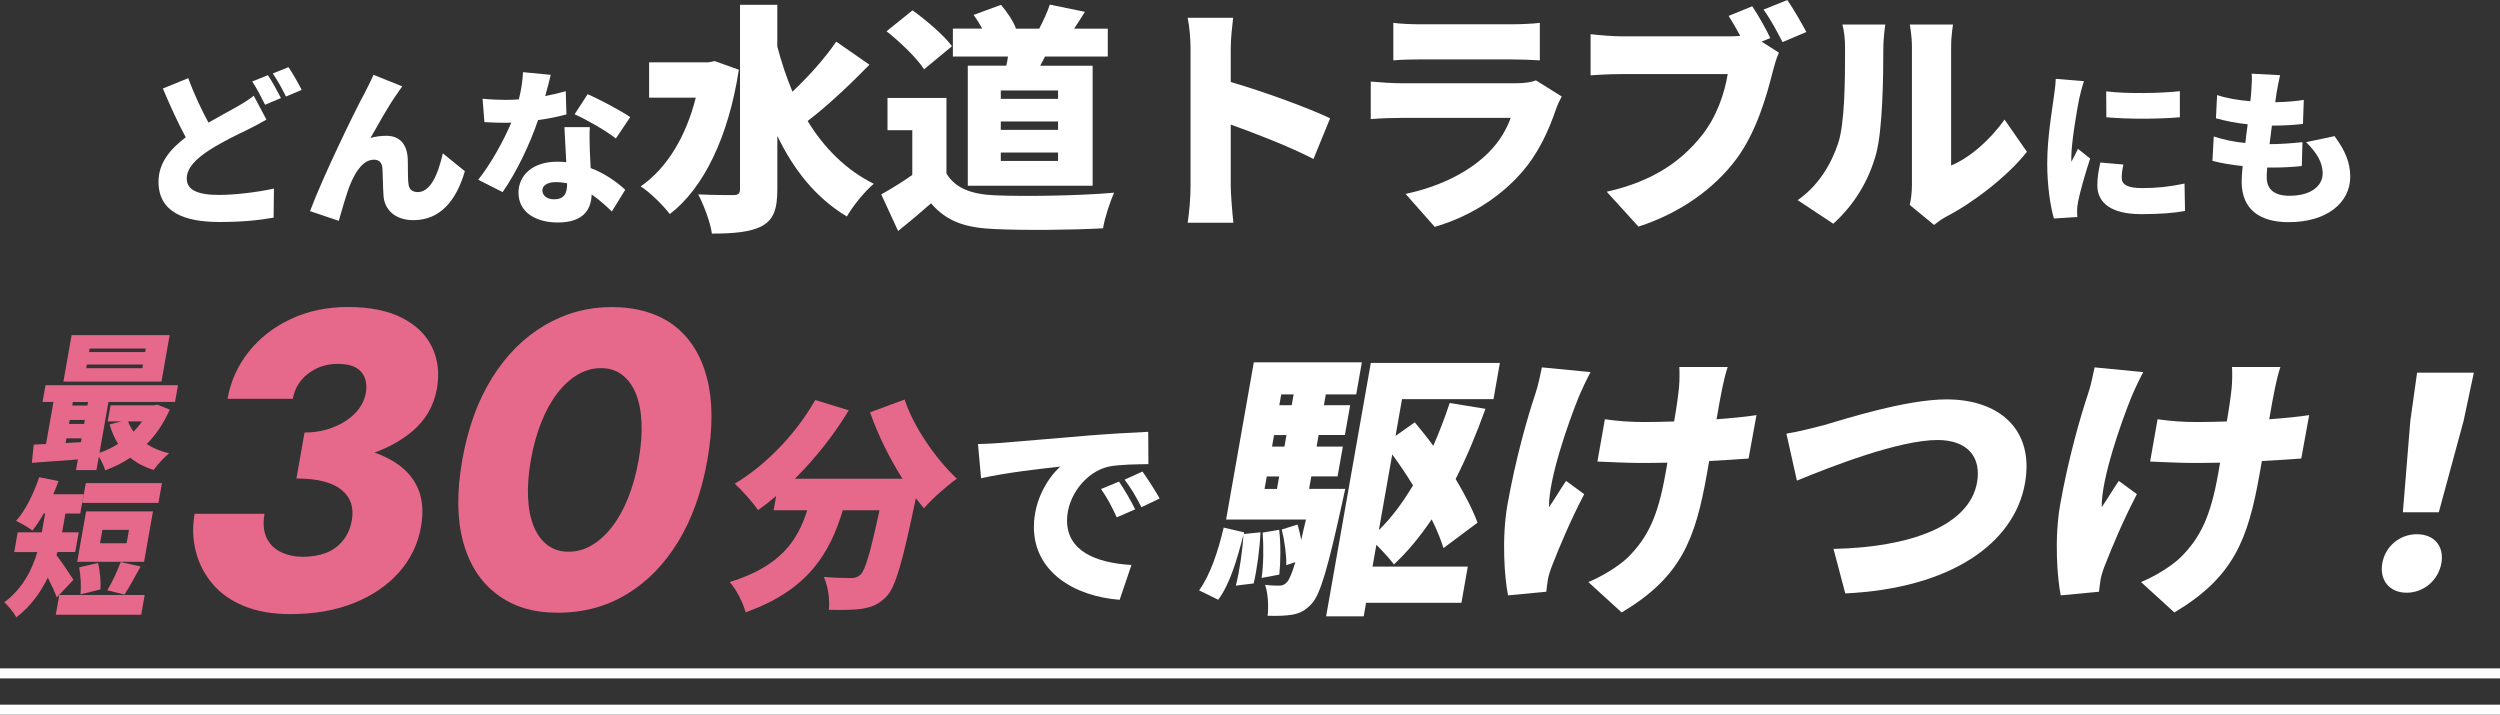
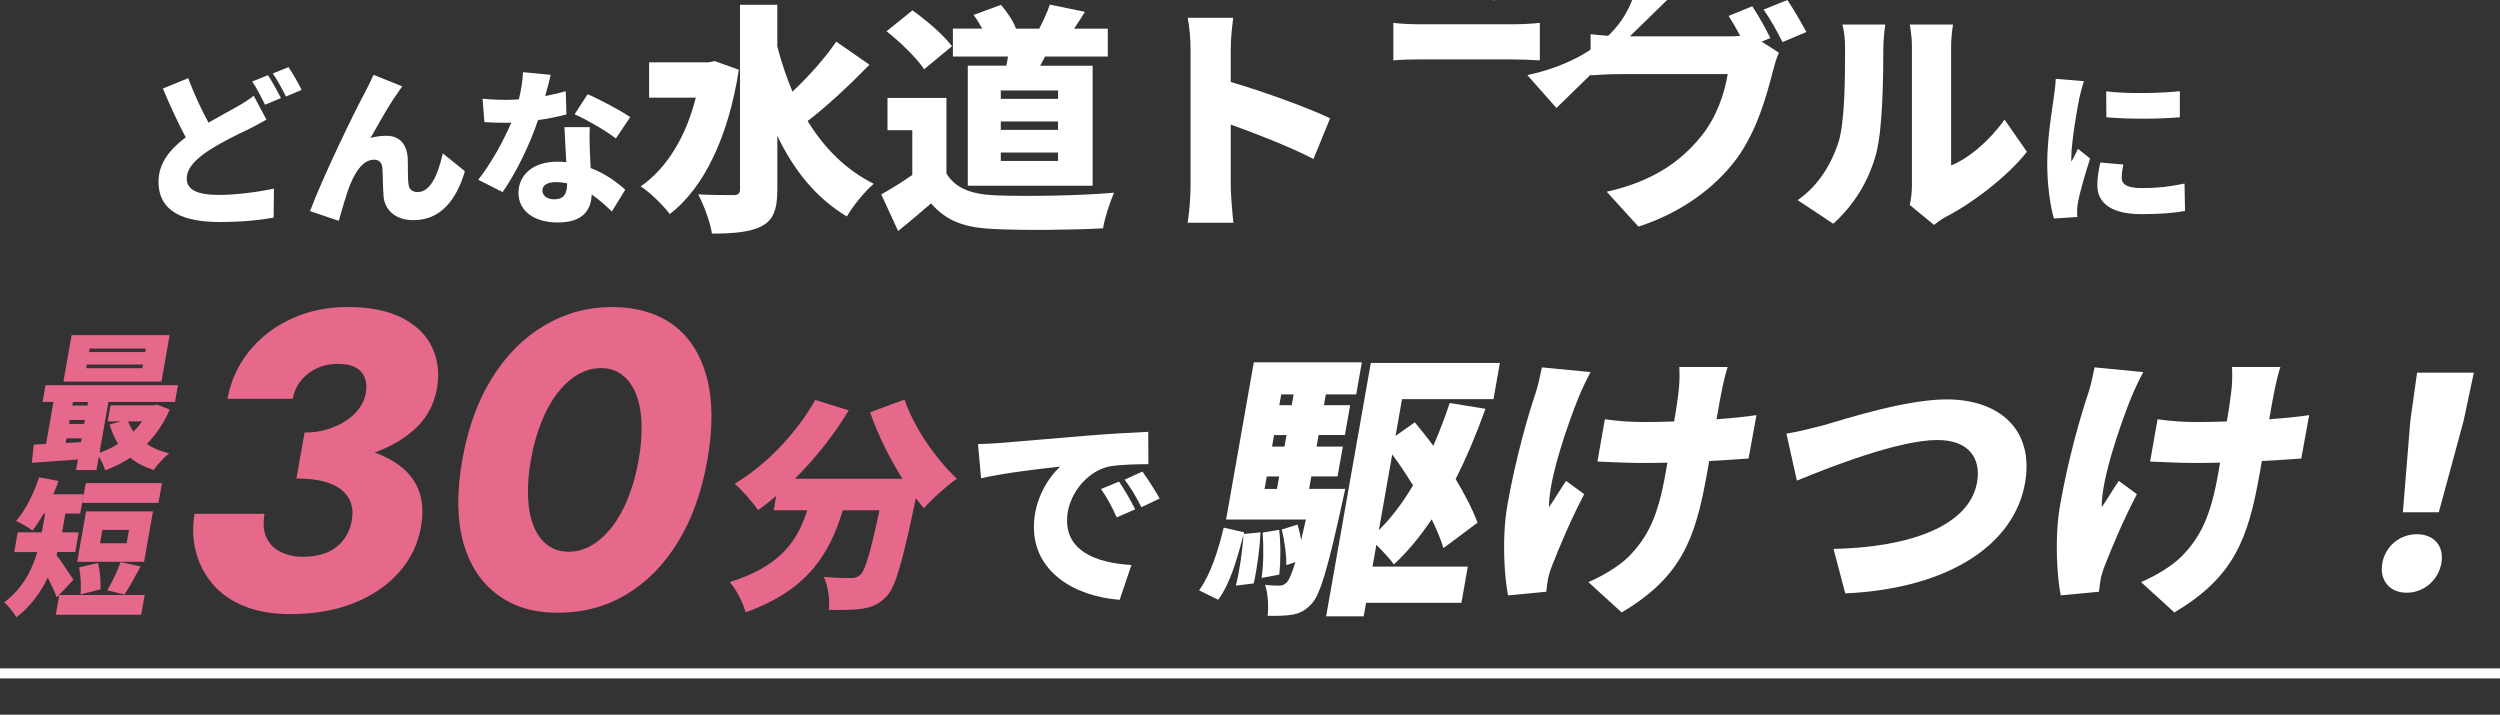
<svg xmlns="http://www.w3.org/2000/svg" id="_レイヤー_2" data-name="レイヤー 2" viewBox="0 0 748.33 213.92">
  <rect x="0" y="0" width="748.33" height="213.92" fill="#333333" stroke="none" />
  <defs>
    <style>
      .cls-1 {
        fill: #fff;
      }

      .cls-2 {
        fill: #e6698c;
      }
    </style>
  </defs>
  <g id="_デザイン" data-name="デザイン">
    <g>
      <g>
        <g>
          <path class="cls-1" d="M62.4,36.7c3.2-1.85,6.25-3.45,8.35-4.65,2.1-1.2,3.75-2.2,5.2-3.4l3.8,7.15c-1.8,1.05-3.6,2-5.6,3-3,1.45-7.2,3.4-11.6,6.2-3.85,2.55-6.65,5.2-6.65,8.5s3.2,4.85,9.6,4.85c4.95,0,11.75-.85,16.5-1.9l-.1,8.7c-4.55.8-9.55,1.3-16.2,1.3-10.3,0-18.25-2.8-18.25-12.05,0-5.7,3.55-9.8,8.15-13.3-2.3-4.25-4.65-9.4-6.85-14.6l7.6-3.1c1.85,5.05,4.05,9.6,6.05,13.3ZM84.1,29.35l-4.75,2c-1.05-2.05-2.5-5-3.85-6.95l4.7-1.9c1.25,1.85,3,5.1,3.9,6.85ZM90.3,26.9l-4.7,2c-1-2.05-2.6-5-3.95-6.9l4.7-1.9c1.3,1.9,3.1,5.1,3.95,6.8Z" />
          <path class="cls-1" d="M118.8,28.15c-2.6,3.65-5.5,8.95-7.9,13.15,1.55-.45,3.15-.65,4.75-.65,4,0,6.15,2.5,6.4,6.8.1,1.8-.05,5.9.25,7.8.2,1.65,1.4,2.25,2.75,2.25,3.65,0,6-4.9,7.5-11.6l6.6,5.35c-2.6,8.9-7.45,14.65-15.4,14.65-5.65,0-8.7-3.3-8.95-7.3-.2-2.55-.2-6.75-.35-8.4-.15-1.5-.95-2.4-2.5-2.4-3.05,0-5.35,3.15-7.05,7.25-1.2,2.9-2.7,8.3-3.5,11.05l-8.6-2.9c3.7-9.95,13.55-30.3,16.2-35.05.65-1.4,1.75-3.3,2.8-5.75l8.6,3.45c-.55.7-1.05,1.55-1.6,2.3Z" />
          <path class="cls-1" d="M163.2,28.75c2.35-.45,4.45-.95,6.15-1.45l.2,6.95c-2.05.55-5.1,1.25-8.5,1.7-2.35,7.05-6.55,15.8-10.6,21.55l-7.3-3.7c3.9-4.9,7.7-11.9,9.9-17.1-.55.05-1.05.05-1.6.05-2.1,0-4.15-.05-6.45-.2l-.55-7c2.3.25,5.3.35,6.95.35,1.3,0,2.6-.05,3.9-.15.7-2.7,1.15-5.6,1.25-8.15l8.3.8c-.35,1.55-.95,3.85-1.65,6.35ZM176.55,45.05c.05,1.2.15,3.15.25,5.25,4.35,1.65,7.85,4.2,10.35,6.5l-4,6.5c-1.55-1.45-3.6-3.4-6.05-5.1-.15,4.8-2.75,8.4-10.15,8.4-6.6,0-11.75-3.1-11.75-8.9,0-5,3.95-9.3,11.65-9.3.9,0,1.8.05,2.65.15-.2-3.55-.4-7.7-.55-10.5h7.6c-.15,2.15-.05,4.55,0,7ZM165.85,59.66c3,0,3.9-1.75,3.9-4.55v-.25c-1.1-.2-2.2-.35-3.4-.35-2.45,0-4,1-4,2.45,0,1.6,1.4,2.7,3.5,2.7ZM172,34.2l3.9-6c3.6,1.55,10.05,5,12.75,6.85l-4.3,6.4c-3-2.35-8.85-5.7-12.35-7.25Z" />
          <path class="cls-1" d="M221.16,20.88c-3.1,20.09-10.51,35.43-20.67,43.2-1.8-2.45-6.12-6.7-8.71-8.28,7.85-5.47,13.54-14.83,16.49-26.57h-13.97v-10.58h17.79l1.87-.36,7.2,2.59ZM260.26,19.37c-5.9,6.05-12.82,12.53-18.51,16.85,4.9,7.99,11.38,14.62,19.8,18.79-2.59,2.16-6.26,6.62-8.06,9.79-9.36-5.62-15.91-13.97-20.81-24.12v15.99c0,5.98-1.15,9.07-4.54,10.95-3.46,1.87-8.57,2.3-15.05,2.3-.43-3.31-2.45-8.64-4.1-11.74,4.46.22,9,.22,10.58.22,1.44,0,1.94-.5,1.94-1.8V1.44h11.16v12.46c1.22,4.68,2.74,9.22,4.54,13.54,4.75-4.46,9.79-10.08,13.1-14.98l9.94,6.91Z" />
          <path class="cls-1" d="M283.29,51.92c2.66,4.46,7.56,6.26,14.62,6.55,8.78.36,25.2.14,35.57-.79-1.15,2.52-2.81,7.56-3.31,10.66-9.14.5-23.47.65-32.47.22-8.57-.36-14.26-2.16-19.01-7.7-2.95,2.59-5.98,5.18-9.86,8.28l-5.04-10.95c2.95-1.66,6.26-3.67,9.29-5.83v-13.39h-7.42v-9.65h17.64v22.61ZM276.6,20.74c-2.09-3.31-7.13-8.14-11.23-11.38l7.78-6.26c4.1,2.95,9.36,7.42,11.81,10.73l-8.35,6.91ZM301.22,19.66c.22-.94.36-1.8.5-2.74h-16.49v-8.35h8.78c-.79-1.44-1.66-2.88-2.59-4.1l8.21-3.02c1.8,2.09,3.74,4.97,4.46,7.06l-.22.07h7.2c1.15-2.23,2.52-5.11,3.17-7.2l10.51,2.16c-1.15,1.87-2.23,3.53-3.24,5.04h10.08v8.35h-18.79c-.5.94-.94,1.87-1.44,2.74h15.7v35.93h-37.37V19.66h11.52ZM316.71,27.07h-17.14v2.52h17.14v-2.52ZM316.71,36.36h-17.14v2.52h17.14v-2.52ZM316.71,45.65h-17.14v2.52h17.14v-2.52Z" />
          <path class="cls-1" d="M356.37,14.69c0-2.88-.29-6.62-.86-9.36h13.61c-.29,2.74-.72,5.9-.72,9.36v9.86c9.72,2.81,23.69,7.92,29.74,10.87l-4.97,12.17c-7.27-3.74-17.14-7.56-24.77-10.3v18.51c0,1.94.43,7.63.79,10.87h-13.68c.5-3.1.86-7.92.86-10.87V14.69Z" />
-           <path class="cls-1" d="M465.89,32.33c-2.38,6.91-5.4,13.68-10.73,19.66-7.13,7.99-16.49,13.25-25.71,15.91l-8.71-9.86c11.23-2.38,19.59-7.13,24.77-12.31,3.53-3.53,5.47-7.13,6.7-10.44h-32.76c-1.8,0-5.9.07-9.14.36v-11.23c3.31.29,6.7.5,9.14.5h34.27c2.74,0,4.9-.36,6.05-.86l7.7,4.82c-.58,1.08-1.3,2.59-1.58,3.46ZM425.13,7.27h27.29c2.3,0,6.41-.14,8.5-.43v11.23c-2.02-.14-5.9-.29-8.64-.29h-27.15c-2.45,0-5.9.07-8.06.29V6.84c2.02.29,5.54.43,8.06.43Z" />
+           <path class="cls-1" d="M465.89,32.33l-8.71-9.86c11.23-2.38,19.59-7.13,24.77-12.31,3.53-3.53,5.47-7.13,6.7-10.44h-32.76c-1.8,0-5.9.07-9.14.36v-11.23c3.31.29,6.7.5,9.14.5h34.27c2.74,0,4.9-.36,6.05-.86l7.7,4.82c-.58,1.08-1.3,2.59-1.58,3.46ZM425.13,7.27h27.29c2.3,0,6.41-.14,8.5-.43v11.23c-2.02-.14-5.9-.29-8.64-.29h-27.15c-2.45,0-5.9.07-8.06.29V6.84c2.02.29,5.54.43,8.06.43Z" />
          <path class="cls-1" d="M529.9,11.38l-2.59,1.08,5.18,3.31c-.79,1.58-1.44,4.18-1.87,5.76-1.73,6.77-4.68,17.71-10.87,26.07-6.48,8.71-16.63,16.13-29.31,20.23l-9.5-10.44c14.47-3.24,22.61-9.58,28.3-16.63,4.61-5.69,6.98-12.82,7.92-18.58h-31.68c-3.53,0-7.49.22-9.36.36v-12.31c2.23.29,6.98.65,9.36.65h31.75c.94,0,2.3,0,3.67-.14-1.08-2.02-2.23-4.03-3.46-5.98l7.06-2.88c1.94,2.88,4.18,6.91,5.4,9.5ZM540.7,9.58l-7.13,3.02c-1.51-2.95-3.67-6.98-5.69-9.72l7.13-2.88c1.87,2.74,4.39,7.13,5.69,9.58Z" />
          <path class="cls-1" d="M550.2,42.92c2.02-5.9,2.09-19.15,2.09-28.15,0-3.38-.29-5.47-.79-7.42h12.82s-.58,3.82-.58,7.27c0,8.86-.22,23.91-2.09,31.18-2.23,8.35-6.62,15.48-12.89,21.17l-10.66-7.06c6.55-4.54,10.22-11.3,12.1-16.99ZM572.3,55.37V14.04c0-3.53-.65-6.7-.65-6.7h12.96s-.58,3.24-.58,6.77v35.43c5.4-2.23,11.52-7.42,15.99-13.75l6.7,9.65c-5.83,7.42-16.35,15.41-24.34,19.51-1.73.94-2.66,1.8-3.46,2.38l-7.27-5.98c.36-1.51.65-3.74.65-5.98Z" />
          <path class="cls-1" d="M622.4,29.4c-.55,2.6-2.4,13.2-2.4,17.85,0,.15,0,.95.05,1.15.7-1.4,1.3-2.4,1.95-3.85l3.65,2.9c-1.5,4.55-3.05,10.05-3.6,12.85-.15.75-.3,1.95-.3,2.4,0,.55,0,1.45.05,2.25l-7,.45c-1-3.35-2-9.65-2-16.45,0-7.65,1.45-16,1.95-19.7.2-1.5.55-3.75.6-5.65l8.45.7c-.45,1.15-1.2,4.2-1.4,5.1ZM635.1,53.25c0,2.2,2.1,3.05,6.2,3.05,4.45,0,8.05-.4,12.6-1.35l.15,8.2c-3.3.6-7.25.95-13.15.95-8.75,0-13.1-3.25-13.1-8.6,0-2.15.3-4.25.9-6.85l6.9.6c-.35,1.6-.5,2.7-.5,4ZM652.5,27.3v7.8c-6.55.55-15.3.6-22,0l-.05-7.75c6.55.8,16.45.55,22.05-.05Z" />
-           <path class="cls-1" d="M681.5,27.5c-.1.65-.25,1.7-.45,3.1,3.4-.05,6.55-.35,8.55-.7l-.25,7.2c-2.75.3-5.3.5-9.3.5-.25,1.8-.45,3.7-.7,5.55h.05c2.85,0,6.7-.25,9.8-.6l-.2,7.15c-2.45.25-5.3.45-8.3.45h-2.05c-.1,1.15-.15,2.15-.15,2.9,0,3.75,2.4,5.55,6.85,5.55,6.65,0,9.9-3.15,9.9-6.65s-1.9-6.35-4.95-9.4l8.5-1.8c3.25,4.4,4.7,7.95,4.7,12.2,0,7.6-6.85,13.55-18.4,13.55-8.5,0-14.1-3.65-14.1-12.15,0-1.1.1-2.75.3-4.65-3.5-.35-6.55-.9-9.05-1.55l.4-7.3c3.15,1.05,6.35,1.65,9.45,1.95.2-1.85.45-3.75.7-5.6-3.35-.35-6.7-1-9.5-1.8l.35-6.95c2.8.95,6.35,1.55,9.95,1.85.15-1.2.25-2.35.3-3.3.2-2.65.2-3.7.1-4.95l8.5.45c-.5,2.1-.75,3.6-1,5Z" />
        </g>
        <g>
          <path class="cls-2" d="M73.05,181.41c-3.92-1.6-7.08-3.82-9.47-6.68-2.4-2.86-4.05-6.09-4.97-9.71-.92-3.61-1.04-7.35-.35-11.22h20.92c-.5,2.86-.3,5.25.62,7.19.92,1.93,2.37,3.36,4.35,4.29,1.98.93,4.15,1.39,6.5,1.39,2.52,0,4.79-.38,6.82-1.13,2.02-.76,3.73-1.97,5.12-3.66,1.39-1.68,2.3-3.74,2.73-6.18.33-1.85.24-3.53-.24-5.04-.49-1.51-1.41-2.84-2.77-3.97-1.36-1.13-3.16-2-5.41-2.58-2.25-.59-4.97-.88-8.17-.88l1.91-10.84c5.8,0,11.03.48,15.69,1.45,4.66.97,8.62,2.48,11.87,4.54,3.25,2.06,5.56,4.69,6.93,7.88,1.37,3.19,1.66,7.02.88,11.47-.9,5.13-3.09,9.64-6.55,13.55s-7.95,6.98-13.47,9.2c-5.52,2.23-11.89,3.34-19.12,3.34-5.29,0-9.9-.8-13.82-2.4ZM91.16,129.47c2.44,0,4.7-.31,6.79-.95,2.08-.63,3.96-1.49,5.62-2.58,1.66-1.09,3-2.35,4.01-3.78,1.01-1.43,1.65-2.94,1.93-4.54.3-1.68.18-3.19-.33-4.54-.52-1.34-1.43-2.37-2.73-3.09-1.3-.71-3.09-1.07-5.36-1.07-3.36,0-6.31.97-8.83,2.9-2.53,1.93-4.06,4.46-4.61,7.56h-19.54c.92-5.21,3.02-9.9,6.32-14.06,3.3-4.16,7.51-7.44,12.64-9.83,5.13-2.4,10.8-3.59,17.02-3.59,6.64,0,12.08,1.09,16.31,3.28,4.24,2.19,7.23,5.13,8.97,8.82,1.74,3.7,2.21,7.82,1.41,12.35-.89,5.04-3.29,9.25-7.2,12.61-3.91,3.36-8.83,5.88-14.76,7.56-5.93,1.68-12.38,2.52-19.35,2.52l1.69-9.58Z" />
          <path class="cls-2" d="M147.31,113.08c4.27-6.81,9.5-12.04,15.69-15.69,6.19-3.66,12.9-5.48,20.13-5.48s13.75,1.83,18.57,5.48c4.82,3.66,8.12,8.89,9.9,15.69,1.78,6.81,1.83,15,.14,24.58-1.69,9.58-4.63,17.77-8.81,24.58-4.18,6.81-9.33,12.04-15.44,15.69-6.11,3.66-12.94,5.48-20.5,5.48s-13.29-1.83-18.19-5.48c-4.9-3.66-8.29-8.89-10.15-15.69-1.87-6.81-1.96-15-.27-24.58,1.69-9.58,4.67-17.77,8.94-24.58ZM158.06,148.95c.16,3.4.74,6.3,1.74,8.7,1.01,2.4,2.38,4.24,4.13,5.55,1.74,1.3,3.84,1.95,6.27,1.95s4.76-.65,6.96-1.95c2.2-1.3,4.23-3.15,6.08-5.55,1.85-2.4,3.46-5.29,4.81-8.7,1.36-3.4,2.4-7.16,3.12-11.28.73-4.12,1.01-7.88.85-11.28-.16-3.4-.74-6.3-1.74-8.7-1.01-2.4-2.38-4.24-4.13-5.55-1.75-1.3-3.84-1.95-6.27-1.95s-4.76.65-6.96,1.95c-2.21,1.3-4.23,3.15-6.08,5.55-1.85,2.39-3.45,5.29-4.81,8.7-1.36,3.4-2.4,7.17-3.12,11.28-.73,4.12-1.01,7.88-.85,11.28Z" />
          <path class="cls-2" d="M270.78,119.6c2.7,8.24,9.33,17.74,15.64,23.7-2.98,2.08-7.5,6.09-9.86,8.84-.77-.94-1.6-1.94-2.42-3.01-3.92,18.82-6.02,26.52-8.72,29.33-2.39,2.54-4.53,3.28-7.36,3.75-2.42.4-6.17.4-9.97.33.37-2.88-.22-7.1-1.48-9.84,3.3.27,6.44.33,8.11.33,1.14,0,1.91-.2,2.86-1,1.44-1.34,3.02-6.9,5.68-19.28h-10.98c-3.84,12.66-10.23,23.84-29.09,30.53-.72-2.75-2.8-6.9-4.77-9.04,15.52-4.82,20.38-12.66,23.21-21.49h-10.05l.76-4.29c-1.81,1.54-3.6,2.95-5.43,4.22-1.43-2.14-4.95-6.09-6.98-7.9,9.27-5.49,18.37-14.93,24.1-25.04l10.04,3.08c-4.45,7.37-10.13,14.53-16.14,20.49h32.21c-3.82-6.09-7.34-13.06-9.69-19.89l10.32-3.82Z" />
        </g>
        <path class="cls-1" d="M299.13,132.61c5.83-.5,15.19-1.24,26.53-2.23,6.2-.5,13.52-.93,18.04-1.12l.06,9.67c-3.22.06-8.49.06-11.9.74-6.7,1.49-12.46,8.74-12.46,16.12,0,9.11,8.56,12.71,19.28,13.33l-3.53,10.42c-13.83-1.05-25.67-8.56-25.67-21.76,0-8.49,4.53-15.07,7.87-18.1-5.33.56-16.24,1.8-23.68,3.47l-.93-10.23c2.48-.06,5.21-.19,6.39-.31ZM339.8,152.45l-5.52,2.42c-1.67-3.6-2.73-5.64-4.71-8.49l5.39-2.23c1.55,2.29,3.72,6.01,4.84,8.31ZM347.12,149.22l-5.46,2.6c-1.8-3.53-2.98-5.46-5.02-8.25l5.33-2.42c1.61,2.23,3.91,5.83,5.15,8.06Z" />
        <g>
          <path class="cls-1" d="M377.3,159.34c-.2,4.88-1.06,11.17-2.04,15.3l-5.33.66c1.06-4.14,1.99-10.34,2.27-15.22-1.83,7.11-4,14.72-7.56,19.44l-5.71-2.81c3.38-4.63,5.74-11.91,7.36-18.78l6.12,1.41-.09.5,4.97-.5ZM402.67,146.35s-.55,2.65-.85,3.89c-4.3,19.69-6.64,27.8-9.17,30.44-1.95,2.15-3.65,2.9-5.79,3.31-1.88.33-4.46.41-7.42.33.33-2.81.12-6.78-.76-9.27,1.78.25,3.26.25,4.26.25.91,0,1.53-.25,2.34-1.08.63-.74,1.43-2.48,2.46-5.96l-2.72.91c.1-2.9-.52-7.36-1.34-10.67l4.73-1.49c.42,1.41.79,3.06,1.09,4.63.4-1.82.84-3.81,1.41-6.12h-23.9l8.3-47.07h32.34l-1.69,9.6h-9.1l-.57,3.23h7.86l-1.58,8.93h-7.86l-.61,3.47h7.86l-1.58,8.93h-7.86l-.66,3.72h10.84ZM382.9,158.6c.5,4.22.43,9.76.04,13.4l-5.3.99c.56-3.64.64-9.27.32-13.57l4.94-.83ZM378.52,146.35h3.72l.66-3.72h-3.72l-.66,3.72ZM385.09,130.22h-3.72l-.61,3.47h3.72l.61-3.47ZM383.51,118.06l-.57,3.23h3.72l.57-3.23h-3.72ZM410.82,169.6h28.54l-1.91,10.84h-28.54l-.71,4.05h-11.25l13.38-75.86h38.63l-1.91,10.84h-27.38l-1.94,11,5.76-4.05c1.84,2.23,3.75,4.55,5.54,7.03,1.8-4.14,3.47-8.44,4.91-12.82l10.7,1.74c-2.62,7.36-5.61,14.48-8.92,21.01,2.81,4.72,5.15,9.26,6.55,13.07l-10.19,7.61c-.79-2.56-2-5.54-3.53-8.6-3.47,5.13-7.26,9.76-11.31,13.48-.99-1.41-3.28-3.89-5.25-5.87l-1.15,6.54ZM412.74,158.68c3.8-3.72,7.17-8.27,10.22-13.4-1.93-3.14-4.09-6.37-6.22-9.26l-4,22.67Z" />
          <path class="cls-1" d="M472.54,118.89c-3.08,7.61-9.05,24.57-8.87,32.92,1.43-1.99,3.45-5.46,5.11-7.86l5.42,3.97c-4.12,7.86-7.56,16.13-9.52,21.18-.56,1.32-1.16,3.31-1.32,4.22-.16.91-.35,2.48-.51,3.81l-11.44,1.08c-1.03-4.96-1.97-16.96-.18-27.13,2.41-13.65,6.06-26.39,8.32-33.09.85-2.48,1.49-5.62,1.99-8.02l14.56,1.41c-1.24,2.32-2.83,5.71-3.56,7.53ZM515.57,115.99c-.38,1.65-1.03,5.38-1.76,9.51,4.53-.33,8.73-.74,11.96-1.24l-2.37,12.99c-3.19.25-7.28.5-11.79.74l-.67,3.81c-3.49,19.77-7.77,30.94-25.52,41.53l-9.98-9.1c3.83-1.57,8.91-4.55,11.9-7.44,5.93-5.96,8.94-12.24,11.2-25.07l.57-3.23c-2.91.08-5.81.08-8.62.08-3.39,0-7.98-.25-12.33-.41l2.23-12.66c4.2.58,7.55.83,11.93.83,2.81,0,5.8-.08,8.8-.17.73-4.14,1.24-7.94,1.46-10.18.2-2.07.18-4.8.09-6.12h14.48c-.7,2.07-1.16,4.22-1.58,6.12Z" />
          <path class="cls-1" d="M546.01,127.24c6.28-1.82,24.52-7.69,36.68-7.69,15.63,0,26.3,8.93,23.46,25.07-3.19,18.12-22.35,31.52-53.8,33.01l-3.52-13.32c22.92-.5,40.67-6.87,42.97-19.94,1.28-7.28-2.57-12.66-11.83-12.66-11.42,0-31.48,7.78-42.1,12.16l-3.14-14.06c3.15-.5,8.16-1.74,11.29-2.56Z" />
          <path class="cls-1" d="M637.98,118.89c-3.08,7.61-9.05,24.57-8.87,32.92,1.43-1.99,3.45-5.46,5.11-7.86l5.42,3.97c-4.12,7.86-7.56,16.13-9.52,21.18-.56,1.32-1.16,3.31-1.32,4.22-.16.91-.35,2.48-.51,3.81l-11.44,1.08c-1.03-4.96-1.97-16.96-.18-27.13,2.41-13.65,6.06-26.39,8.32-33.09.85-2.48,1.49-5.62,1.99-8.02l14.56,1.41c-1.24,2.32-2.83,5.71-3.56,7.53ZM681.01,115.99c-.38,1.65-1.03,5.38-1.76,9.51,4.53-.33,8.73-.74,11.96-1.24l-2.37,12.99c-3.19.25-7.28.5-11.79.74l-.67,3.81c-3.49,19.77-7.77,30.94-25.52,41.53l-9.98-9.1c3.83-1.57,8.91-4.55,11.9-7.44,5.93-5.96,8.94-12.24,11.2-25.07l.57-3.23c-2.91.08-5.81.08-8.62.08-3.39,0-7.98-.25-12.33-.41l2.23-12.66c4.2.58,7.55.83,11.93.83,2.81,0,5.8-.08,8.8-.17.73-4.14,1.24-7.94,1.46-10.18.2-2.07.18-4.8.09-6.12h14.48c-.7,2.07-1.16,4.22-1.58,6.12Z" />
          <path class="cls-1" d="M713.1,168.58c.9-5.11,5.25-8.67,10.37-8.67s8.21,3.55,7.31,8.67c-.9,5.11-5.29,8.84-10.4,8.84s-8.18-3.73-7.28-8.84ZM721.49,125.95l2.02-14.39h16.99l-3.06,14.39-7.43,27.39h-10.75l2.23-27.39Z" />
        </g>
        <g>
          <path class="cls-2" d="M50.81,122.62c-1.83,4.14-4.14,7.52-6.88,10.3,1.85,1.23,4.11,2.16,6.69,2.77-1.48,1.14-3.56,3.48-4.62,4.97-2.76-.84-5.09-2.07-7.01-3.65-2.29,1.54-4.8,2.77-7.49,3.78-.36-1.19-1.12-2.86-1.92-4.09l-.71,4h-6.12l.56-3.17c-4.95.35-9.89.7-13.78,1.01l.57-5.46c1.11-.04,2.35-.09,3.68-.18l2.22-12.58h-3.26l.88-5.02h39.65l-.88,5.02h-19.93l-2.68,15.22c1.96-.66,3.84-1.58,5.58-2.68-1.11-1.72-1.91-3.65-2.54-5.81l3.51-.92h-4.09l.85-4.8h12.94l1.09-.18,3.7,1.45ZM48.33,114.22h-29.35l2.45-13.9h29.35l-2.45,13.9ZM24.23,132.34l.2-1.14h-4.53l-.25,1.41,4.58-.26ZM20.66,126.89h4.53l.21-1.19h-4.53l-.21,1.19ZM21.82,120.33l-.19,1.06h4.53l.19-1.06h-4.53ZM42.81,109.11h-16.81l-.19,1.1h16.81l.19-1.1ZM43.65,104.32h-16.81l-.19,1.06h16.81l.19-1.06ZM38.35,126.14c.38,1.1.95,2.11,1.61,3.08.96-.97,1.8-1.98,2.57-3.08h-4.18Z" />
          <path class="cls-2" d="M17,178.85c-.62-1.72-1.68-3.96-2.69-5.94-2.14,4.4-5.18,8.67-9.44,11.88-.61-1.28-2.56-3.7-3.61-4.49,5.63-4.22,8.38-9.86,9.91-15.05h-6.91l1.04-5.9h7.22l.99-5.63h-.44c-1.09,1.94-2.24,3.7-3.36,5.1-1.08-.88-3.56-2.29-4.9-2.9,2.79-3.08,5.27-8.18,6.92-13.07l5.78,1.14c-.45,1.32-.99,2.64-1.58,3.96h9.11l-1.02,5.76h-4.44l-.99,5.63h4.97l-1.04,5.9h-5.32l-.3.92c1.44,1.8,4.35,6.29,5.08,7.39l-4.98,5.28ZM43.31,178.1l-1.04,5.9h-25.57l1.04-5.9h25.57ZM43.13,168.16h-20.02l2.66-15.09h20.02l-2.66,15.09ZM24.07,177.93c.29-2.16.1-5.59-.38-8.1l5.65-1.32c.62,2.46.88,5.72.72,7.92l-5.98,1.5ZM47.43,150.52h-22.79l1.04-5.9h22.79l-1.04,5.9ZM38.61,158.61h-7.96l-.71,4h7.96l.71-4ZM32.12,176.7c1.37-2.29,3.05-5.81,4-8.45l5.97,1.32c-1.75,3.17-3.45,6.34-4.83,8.4l-5.14-1.28Z" />
        </g>
      </g>
      <rect class="cls-1" y="200.07" width="748.33" height="3" />
-       <rect class="cls-1" y="210.92" width="748.33" height="3" />
    </g>
  </g>
</svg>